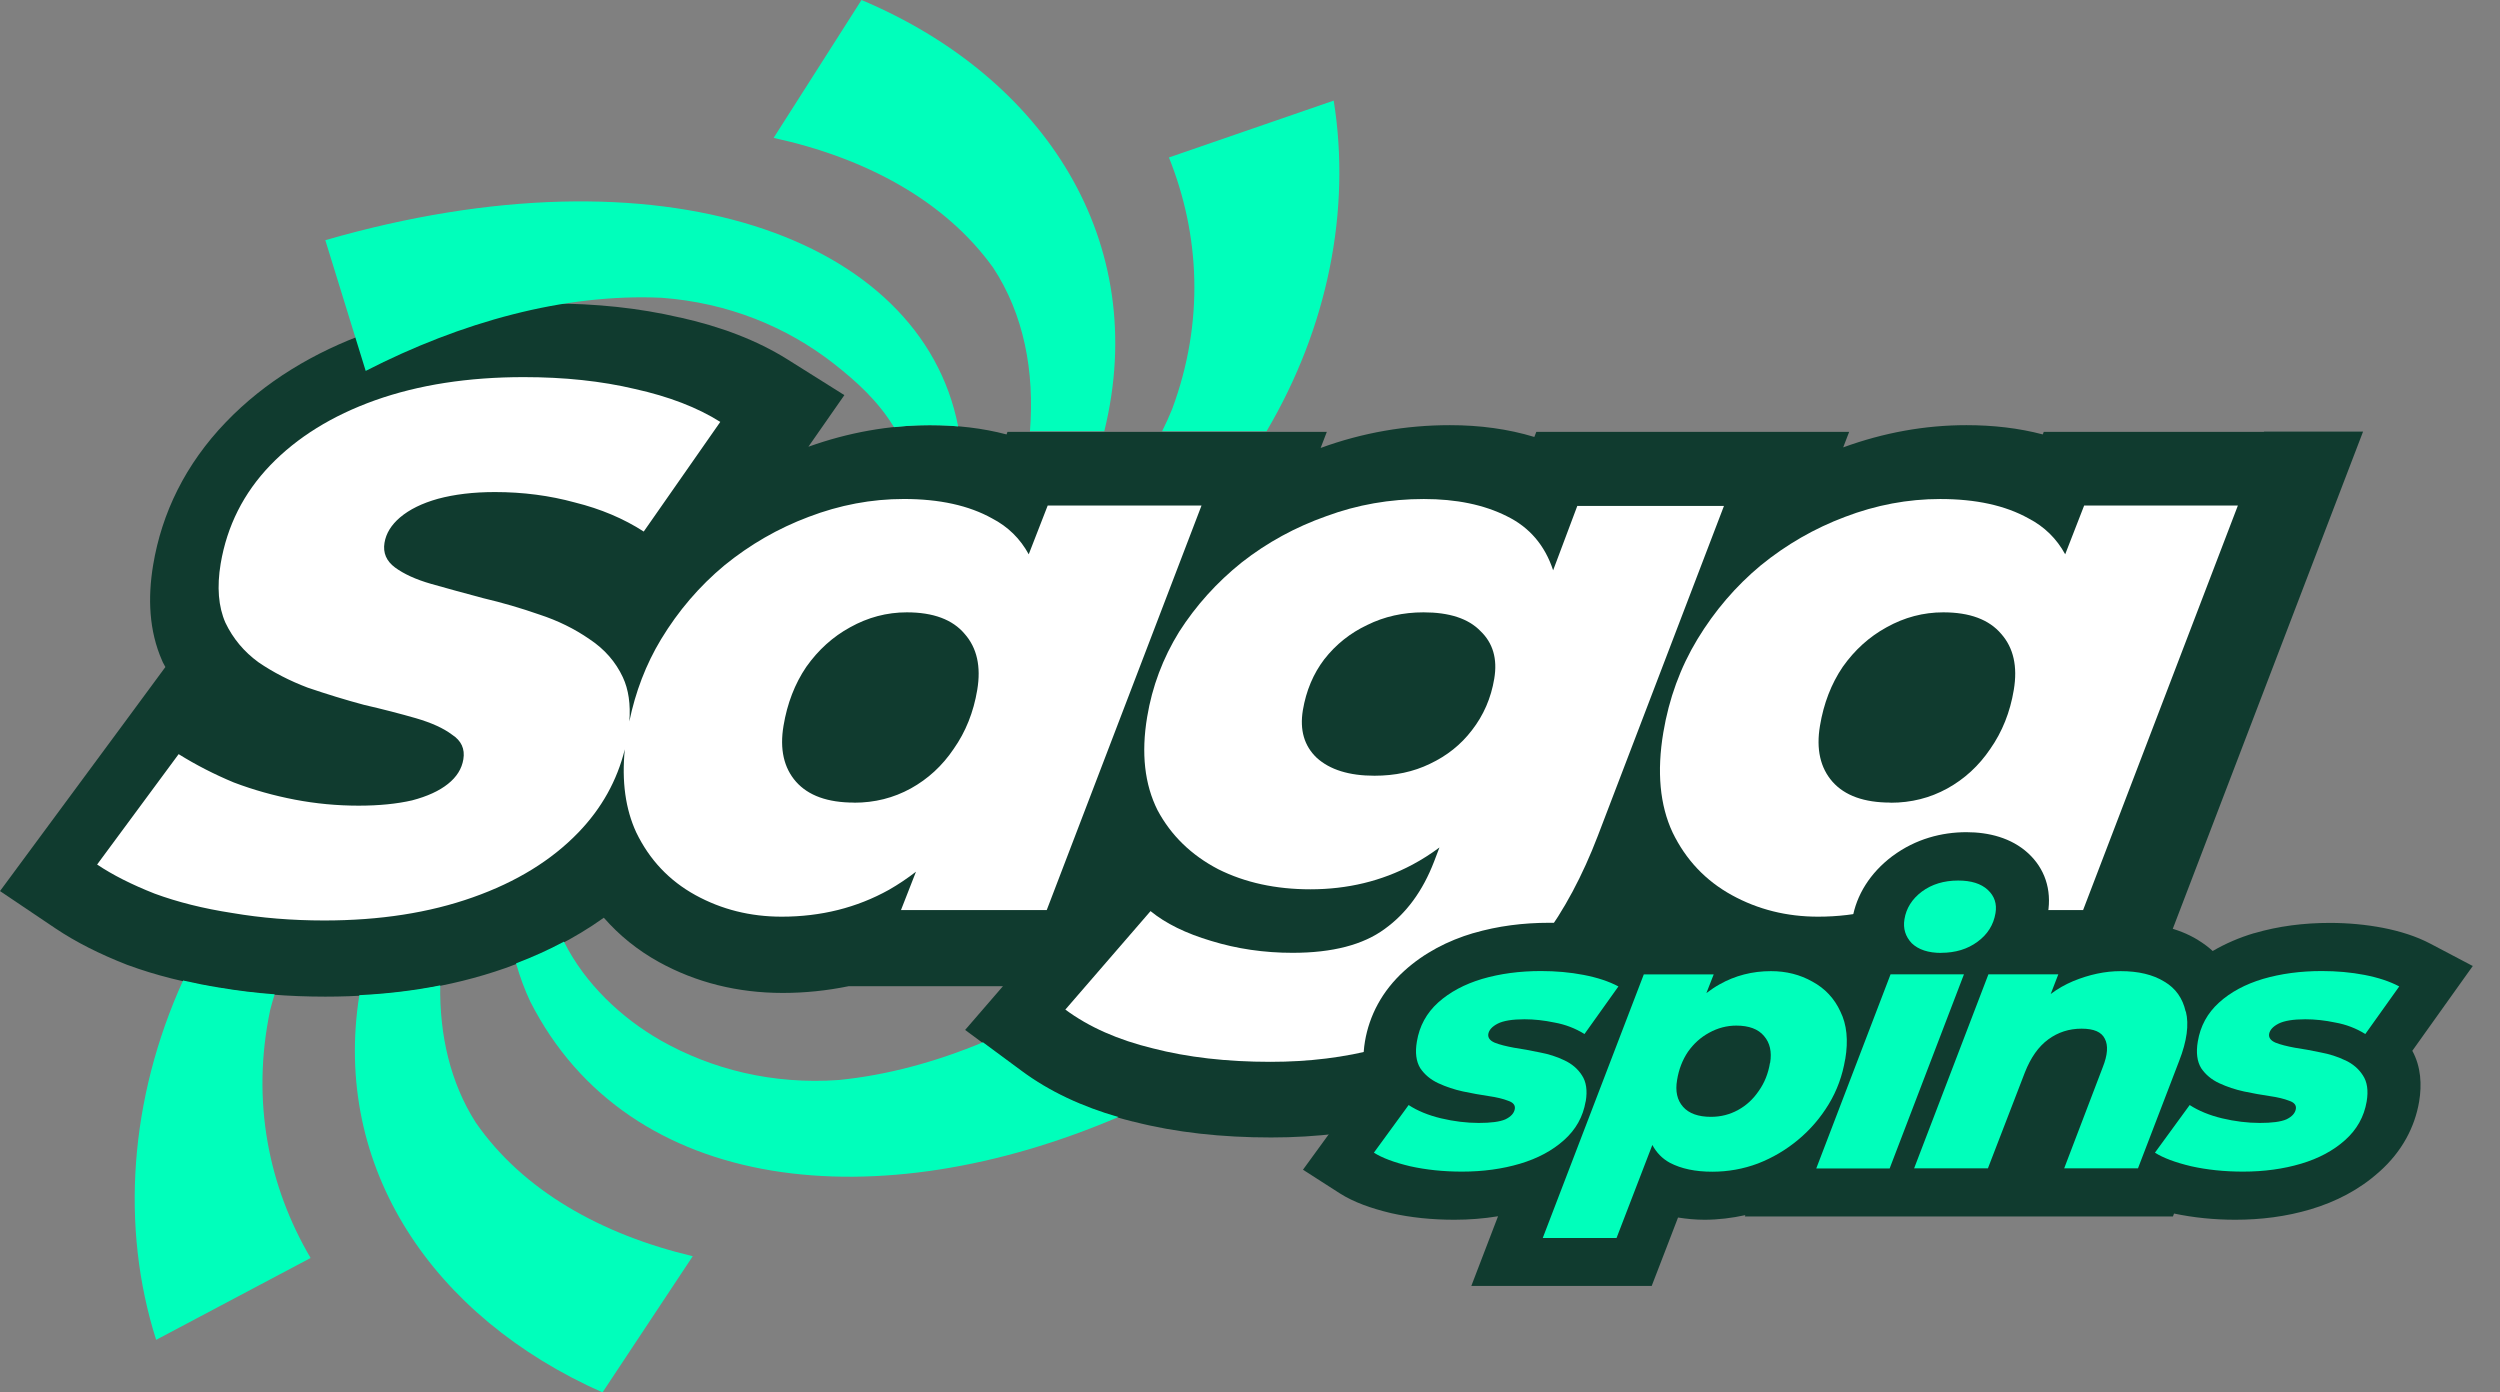
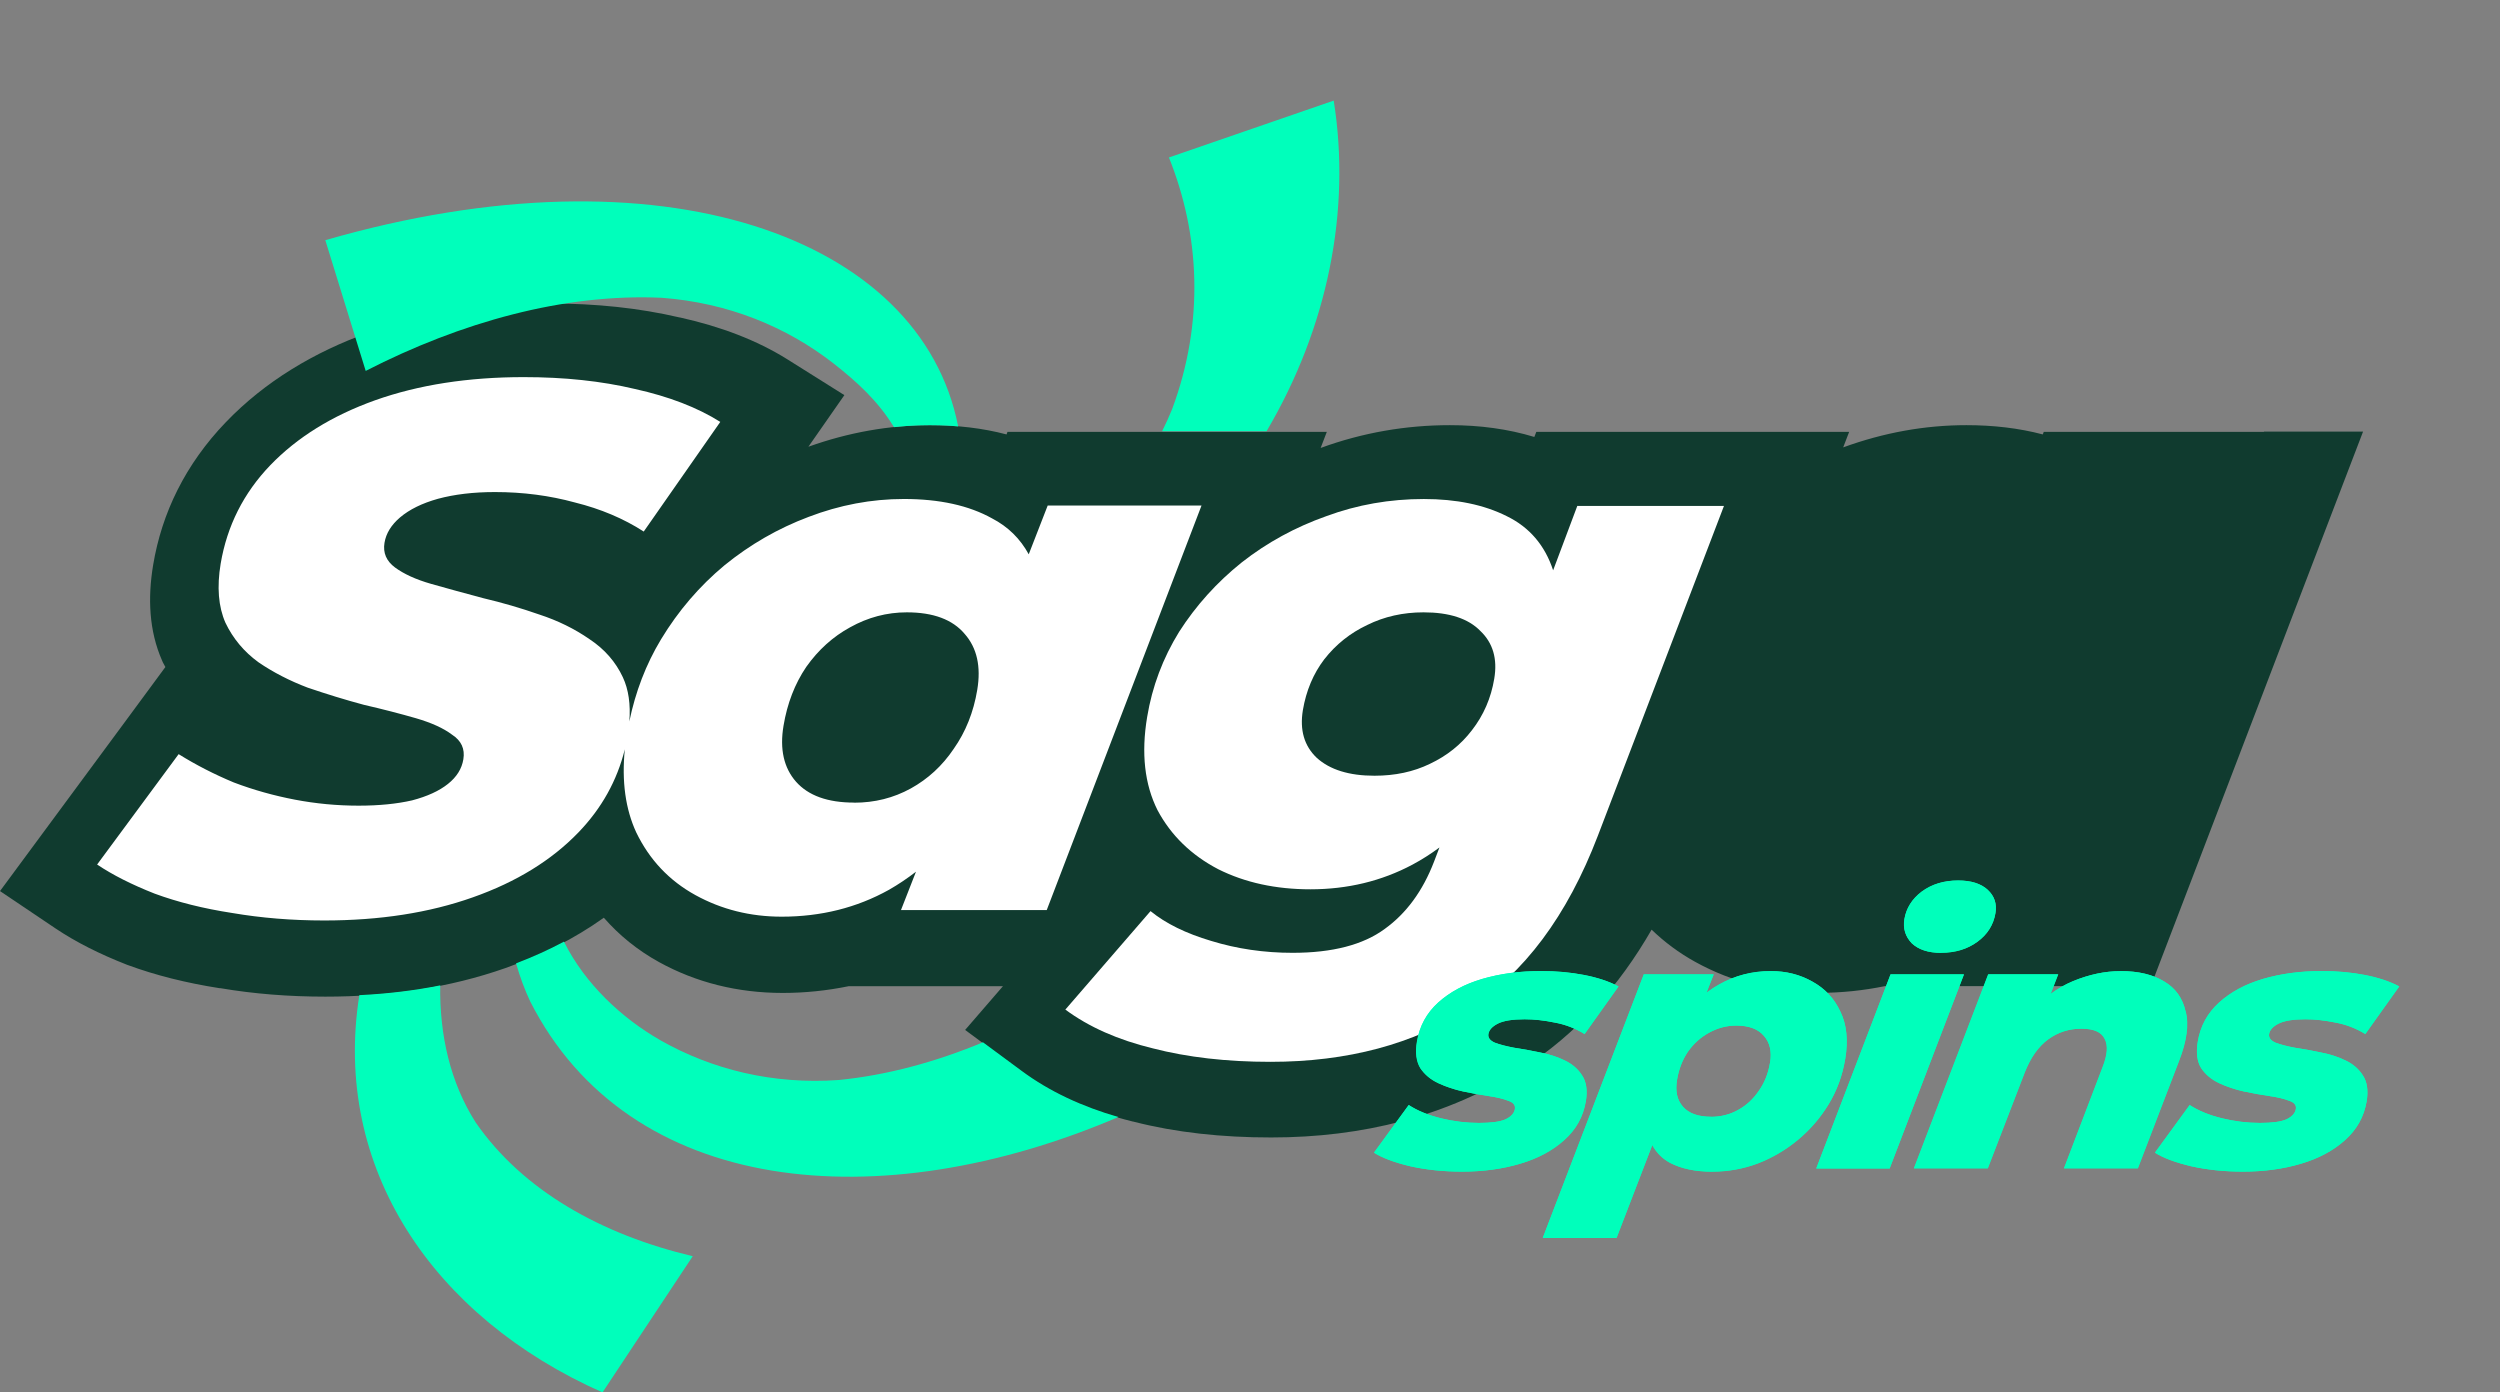
<svg xmlns="http://www.w3.org/2000/svg" width="79" height="44" viewBox="0 0 79 44" fill="none">
  <rect x="0" y="0" width="79" height="44" fill="#808080" stroke="none" />
  <g clip-path="url(#clip0_21307_2789)">
    <path d="M71.542 13.648H64.582L64.552 13.728C63.796 13.528 62.984 13.435 62.139 13.435C60.827 13.435 59.525 13.671 58.245 14.137L58.433 13.648H48.547L48.485 13.808C47.653 13.555 46.76 13.435 45.818 13.435C44.438 13.435 43.067 13.668 41.736 14.154C41.736 14.154 41.736 14.154 41.733 14.154L41.927 13.648H31.836L31.807 13.728C31.05 13.528 30.238 13.435 29.394 13.435C28.098 13.435 26.808 13.665 25.545 14.117L26.682 12.486L24.886 11.358C23.914 10.749 22.771 10.319 21.504 10.036C21.504 10.036 21.491 10.036 21.485 10.033C21.479 10.033 21.475 10.033 21.469 10.03C20.195 9.733 18.831 9.59 17.383 9.59C15.376 9.59 13.459 9.867 11.683 10.496H11.676L11.67 10.499C9.926 11.125 8.373 12.053 7.136 13.342C5.862 14.667 5.112 16.208 4.839 17.856C4.667 18.891 4.706 19.936 5.125 20.881L5.135 20.905L5.145 20.928C5.171 20.978 5.2 21.028 5.226 21.078L3.982 22.766L1.406 26.254L0 28.158L1.757 29.34C2.407 29.776 3.16 30.152 3.992 30.478L4.014 30.488L4.037 30.495C4.921 30.821 5.885 31.061 6.921 31.224C6.921 31.224 6.938 31.224 6.947 31.227C6.954 31.227 6.96 31.227 6.967 31.227C8.022 31.407 9.13 31.494 10.28 31.494C12.287 31.494 14.203 31.214 15.98 30.588C17.104 30.189 18.149 29.666 19.081 29C19.565 29.553 20.144 30.026 20.826 30.402C21.985 31.041 23.297 31.377 24.736 31.377C25.438 31.377 26.133 31.304 26.818 31.164H31.693L30.498 32.546L32.271 33.857C33.272 34.596 34.464 35.112 35.802 35.442C35.802 35.442 35.808 35.442 35.812 35.442C35.818 35.442 35.828 35.445 35.834 35.448C37.159 35.788 38.611 35.944 40.17 35.944C43.038 35.944 45.737 35.282 48.089 33.777C48.089 33.777 48.092 33.777 48.095 33.777C48.095 33.777 48.098 33.777 48.102 33.774C49.833 32.669 51.168 31.157 52.191 29.377C52.593 29.766 53.055 30.112 53.574 30.398C54.734 31.038 56.046 31.374 57.485 31.374C58.186 31.374 58.882 31.301 59.567 31.161H67.966L68.697 29.253L73.588 16.471L74.673 13.638H71.539L71.542 13.648Z" fill="#103B2F" />
    <path d="M31.06 32.938C29.569 33.558 28.039 33.974 26.519 34.127C24.418 34.28 22.485 33.791 20.868 32.872C19.64 32.169 18.481 31.084 17.821 29.756C17.337 30.016 16.831 30.242 16.308 30.442C16.428 30.865 16.577 31.267 16.753 31.643C19.877 37.795 27.786 38.531 35.341 35.298C34.194 34.969 33.161 34.49 32.281 33.837L31.06 32.935V32.938Z" fill="#00FFBB" />
    <path d="M19.039 44L21.891 39.696C19.013 39.014 16.522 37.625 15.031 35.468C14.229 34.207 13.888 32.712 13.911 31.138C13.083 31.304 12.228 31.404 11.355 31.447C10.491 36.893 13.671 41.62 19.039 44Z" fill="#00FFBB" />
-     <path d="M6.97 31.211C6.97 31.211 6.957 31.211 6.951 31.211C6.941 31.211 6.934 31.211 6.925 31.207C6.532 31.144 6.155 31.068 5.785 30.984C4.089 34.719 3.803 38.777 4.934 42.339L9.815 39.752C8.497 37.512 7.928 34.806 8.539 31.91C8.578 31.747 8.63 31.584 8.678 31.42C8.094 31.377 7.522 31.307 6.967 31.214L6.97 31.211Z" fill="#00FFBB" />
    <path d="M30.277 13.472C29.101 7.486 20.904 4.52 10.28 7.59L11.556 11.721C14.554 10.183 17.825 9.267 20.913 9.41C23.015 9.567 24.86 10.333 26.331 11.478C27.065 12.054 27.737 12.659 28.25 13.498C29.348 13.375 30.274 13.475 30.274 13.475L30.277 13.472Z" fill="#00FFBB" />
-     <path d="M34.896 13.625C36.367 7.646 33.028 2.447 27.224 0L24.447 4.357C27.334 4.987 29.852 6.328 31.381 8.455C32.352 9.926 32.697 11.731 32.547 13.625H34.896Z" fill="#00FFBB" />
    <path d="M40.024 13.625C41.957 10.349 42.7 6.648 42.145 3.179L36.938 4.976C37.91 7.397 38.069 10.159 37.039 12.929C36.945 13.162 36.838 13.395 36.724 13.625H40.027H40.024Z" fill="#00FFBB" />
    <path d="M49.846 15.978L49.079 18.022C48.819 17.233 48.332 16.661 47.614 16.311C46.89 15.948 46.017 15.769 44.993 15.769C43.918 15.769 42.892 15.948 41.911 16.311C40.934 16.657 40.04 17.143 39.238 17.773C38.452 18.402 37.793 19.134 37.26 19.966C36.747 20.798 36.409 21.694 36.25 22.656C36.058 23.804 36.169 24.786 36.578 25.602C37.007 26.404 37.647 27.023 38.494 27.466C39.345 27.892 40.316 28.102 41.408 28.102C42.583 28.102 43.658 27.842 44.633 27.323C44.932 27.163 45.214 26.983 45.487 26.78L45.315 27.23C44.958 28.158 44.438 28.864 43.759 29.353C43.077 29.856 42.106 30.109 40.846 30.109C39.943 30.109 39.085 29.983 38.273 29.733C37.478 29.497 36.838 29.184 36.357 28.791L33.665 31.903C34.408 32.453 35.331 32.862 36.429 33.128C37.523 33.411 38.764 33.554 40.144 33.554C42.583 33.554 44.672 32.995 46.41 31.88C48.163 30.765 49.524 28.941 50.492 26.411L54.477 15.988H49.846V15.978ZM43.434 24.513C42.632 24.513 42.025 24.324 41.609 23.947C41.213 23.571 41.067 23.069 41.171 22.439C41.275 21.827 41.499 21.291 41.846 20.835C42.216 20.362 42.668 20.003 43.204 19.75C43.743 19.483 44.337 19.35 44.984 19.35C45.802 19.35 46.4 19.547 46.78 19.939C47.176 20.316 47.325 20.818 47.218 21.448C47.117 22.06 46.88 22.603 46.513 23.075C46.166 23.531 45.721 23.884 45.185 24.137C44.665 24.39 44.081 24.513 43.434 24.513Z" fill="white" />
    <path d="M33.106 15.978L32.508 17.516C32.239 17.023 31.856 16.644 31.349 16.381C30.615 15.972 29.686 15.768 28.562 15.768C27.539 15.768 26.535 15.958 25.551 16.334C24.587 16.697 23.7 17.207 22.891 17.866C22.099 18.525 21.433 19.304 20.891 20.199C20.41 20.995 20.079 21.867 19.887 22.799C19.929 22.26 19.864 21.79 19.682 21.401C19.455 20.915 19.104 20.512 18.63 20.199C18.156 19.87 17.626 19.61 17.045 19.42C16.464 19.217 15.873 19.044 15.265 18.901C14.677 18.744 14.132 18.595 13.625 18.451C13.138 18.312 12.758 18.135 12.482 17.932C12.209 17.729 12.098 17.47 12.15 17.153C12.199 16.854 12.365 16.587 12.641 16.351C12.94 16.098 13.339 15.902 13.839 15.762C14.359 15.622 14.957 15.549 15.639 15.549C16.525 15.549 17.367 15.659 18.166 15.878C18.984 16.081 19.708 16.388 20.342 16.797L22.761 13.332C22.037 12.876 21.137 12.53 20.069 12.293C19.003 12.04 17.831 11.917 16.551 11.917C14.794 11.917 13.229 12.16 11.852 12.649C10.491 13.136 9.39 13.821 8.542 14.7C7.698 15.579 7.175 16.617 6.973 17.812C6.85 18.551 6.902 19.174 7.123 19.677C7.363 20.179 7.711 20.595 8.168 20.928C8.626 21.241 9.146 21.511 9.724 21.73C10.322 21.933 10.913 22.116 11.501 22.273C12.108 22.413 12.657 22.556 13.144 22.696C13.632 22.839 14.011 23.009 14.284 23.215C14.577 23.405 14.697 23.664 14.642 23.994C14.593 24.294 14.431 24.553 14.154 24.773C13.878 24.993 13.502 25.166 13.021 25.292C12.543 25.402 11.978 25.459 11.332 25.459C10.65 25.459 9.978 25.395 9.318 25.269C8.656 25.142 8.013 24.963 7.389 24.726C6.782 24.473 6.2 24.177 5.645 23.831L3.069 27.319C3.56 27.649 4.167 27.955 4.885 28.238C5.609 28.505 6.428 28.711 7.34 28.851C8.253 29.007 9.221 29.087 10.244 29.087C12.001 29.087 13.566 28.844 14.944 28.355C16.321 27.869 17.432 27.183 18.279 26.304C19.013 25.542 19.5 24.666 19.744 23.678C19.643 24.69 19.764 25.565 20.105 26.304C20.524 27.17 21.147 27.829 21.975 28.285C22.804 28.741 23.713 28.967 24.7 28.967C25.944 28.967 27.075 28.684 28.091 28.118C28.387 27.949 28.673 27.756 28.945 27.546L28.471 28.758H33.077L37.968 15.975H33.109L33.106 15.978ZM26.99 25.362C26.155 25.362 25.545 25.142 25.155 24.703C24.769 24.264 24.635 23.674 24.759 22.935C24.876 22.23 25.116 21.607 25.48 21.071C25.86 20.535 26.321 20.119 26.863 19.823C27.429 19.507 28.026 19.35 28.656 19.35C29.491 19.35 30.102 19.577 30.485 20.033C30.871 20.472 31.005 21.061 30.881 21.8C30.764 22.506 30.514 23.128 30.137 23.664C29.777 24.2 29.322 24.616 28.78 24.916C28.234 25.216 27.64 25.365 26.99 25.365V25.362Z" fill="white" />
-     <path d="M65.858 15.978L65.26 17.516C64.991 17.023 64.608 16.644 64.101 16.381C63.367 15.972 62.438 15.769 61.311 15.769C60.288 15.769 59.284 15.958 58.3 16.334C57.336 16.697 56.449 17.207 55.64 17.866C54.848 18.525 54.182 19.304 53.639 20.199C53.097 21.095 52.74 22.077 52.561 23.145C52.353 24.387 52.451 25.442 52.853 26.304C53.272 27.17 53.896 27.829 54.724 28.285C55.552 28.741 56.462 28.967 57.449 28.967C58.693 28.967 59.823 28.684 60.84 28.118C61.136 27.949 61.421 27.756 61.694 27.546L61.22 28.758H65.826L70.717 15.975H65.858V15.978ZM59.742 25.362C58.907 25.362 58.297 25.142 57.907 24.703C57.521 24.264 57.387 23.674 57.511 22.935C57.628 22.23 57.868 21.607 58.232 21.071C58.612 20.535 59.073 20.119 59.615 19.823C60.181 19.507 60.778 19.35 61.408 19.35C62.243 19.35 62.854 19.577 63.24 20.033C63.627 20.472 63.76 21.061 63.636 21.8C63.52 22.506 63.269 23.128 62.893 23.665C62.532 24.2 62.077 24.616 61.535 24.916C60.989 25.216 60.395 25.366 59.745 25.366L59.742 25.362Z" fill="white" />
    <path d="M46.205 37.023C45.617 37.023 45.068 36.966 44.565 36.853C44.061 36.733 43.681 36.59 43.421 36.424L44.519 34.919C44.798 35.099 45.139 35.239 45.542 35.338C45.942 35.438 46.341 35.485 46.734 35.485C47.127 35.485 47.4 35.448 47.575 35.372C47.754 35.288 47.855 35.179 47.874 35.042C47.894 34.922 47.822 34.836 47.66 34.782C47.507 34.723 47.303 34.673 47.046 34.636C46.789 34.599 46.52 34.55 46.237 34.49C45.961 34.43 45.701 34.343 45.458 34.23C45.214 34.117 45.023 33.957 44.886 33.754C44.76 33.544 44.724 33.265 44.779 32.915C44.86 32.426 45.084 32.013 45.451 31.68C45.818 31.347 46.28 31.098 46.841 30.934C47.41 30.768 48.027 30.685 48.699 30.685C49.173 30.685 49.625 30.725 50.054 30.808C50.482 30.891 50.846 31.011 51.148 31.171L50.076 32.675C49.781 32.496 49.462 32.373 49.131 32.313C48.8 32.246 48.482 32.209 48.18 32.209C47.796 32.209 47.514 32.256 47.335 32.346C47.157 32.436 47.056 32.546 47.036 32.675C47.017 32.789 47.085 32.879 47.238 32.948C47.4 33.008 47.605 33.062 47.848 33.108C48.105 33.145 48.374 33.195 48.657 33.255C48.943 33.308 49.203 33.391 49.437 33.504C49.68 33.617 49.865 33.777 49.995 33.98C50.132 34.183 50.174 34.46 50.115 34.806C50.034 35.288 49.807 35.695 49.433 36.028C49.066 36.36 48.605 36.607 48.043 36.773C47.484 36.94 46.874 37.023 46.208 37.023H46.205ZM54.107 37.023C53.574 37.023 53.129 36.93 52.766 36.74C52.405 36.544 52.171 36.231 52.064 35.801C51.957 35.372 52.009 34.799 52.227 34.08C52.425 33.378 52.701 32.775 53.055 32.269C53.419 31.763 53.841 31.374 54.328 31.104C54.825 30.825 55.367 30.685 55.955 30.685C56.439 30.685 56.874 30.795 57.264 31.014C57.66 31.234 57.956 31.55 58.151 31.963C58.352 32.369 58.404 32.872 58.307 33.468C58.222 33.98 58.05 34.453 57.79 34.882C57.53 35.312 57.206 35.688 56.816 36.014C56.436 36.33 56.014 36.58 55.549 36.76C55.088 36.933 54.607 37.02 54.107 37.02V37.023ZM48.751 39.117L51.944 30.788H54.153L53.746 31.817L52.98 33.844L52.337 35.858L51.083 39.117H48.751ZM54.065 35.292C54.377 35.292 54.662 35.222 54.922 35.075C55.182 34.932 55.4 34.733 55.575 34.476C55.757 34.22 55.877 33.92 55.932 33.584C55.991 33.228 55.929 32.945 55.741 32.735C55.556 32.516 55.263 32.406 54.864 32.406C54.562 32.406 54.273 32.482 54.003 32.632C53.743 32.775 53.519 32.975 53.337 33.231C53.162 33.488 53.048 33.787 52.993 34.123C52.934 34.48 52.996 34.763 53.181 34.972C53.367 35.182 53.662 35.288 54.062 35.288L54.065 35.292ZM57.394 36.923L59.742 30.791H62.061L59.713 36.923H57.394ZM61.34 30.109C60.931 30.109 60.622 30.006 60.408 29.803C60.207 29.593 60.129 29.34 60.177 29.044C60.236 28.698 60.418 28.405 60.726 28.172C61.045 27.939 61.428 27.822 61.876 27.822C62.285 27.822 62.597 27.922 62.808 28.115C63.019 28.311 63.104 28.558 63.055 28.851C62.993 29.22 62.805 29.523 62.487 29.756C62.168 29.989 61.785 30.106 61.337 30.106L61.34 30.109ZM67.008 30.685C67.573 30.685 68.034 30.795 68.388 31.014C68.745 31.224 68.973 31.544 69.064 31.963C69.168 32.379 69.096 32.898 68.853 33.524L67.55 36.92H65.218L66.436 33.727C66.592 33.334 66.615 33.035 66.501 32.822C66.397 32.612 66.154 32.506 65.767 32.506C65.38 32.506 65.023 32.619 64.715 32.845C64.406 33.072 64.163 33.418 63.977 33.887L62.808 36.92H60.476L62.824 30.788H65.033L64.367 32.509L64.156 32.01C64.552 31.55 65.001 31.214 65.504 31.004C66.014 30.795 66.514 30.688 67.004 30.688L67.008 30.685ZM70.879 37.023C70.291 37.023 69.743 36.966 69.239 36.853C68.736 36.733 68.352 36.59 68.096 36.424L69.194 34.919C69.473 35.099 69.814 35.239 70.217 35.338C70.619 35.438 71.016 35.485 71.409 35.485C71.802 35.485 72.075 35.448 72.25 35.372C72.428 35.288 72.526 35.179 72.549 35.042C72.568 34.922 72.497 34.836 72.334 34.782C72.182 34.723 71.977 34.673 71.721 34.636C71.464 34.599 71.194 34.55 70.909 34.49C70.632 34.43 70.373 34.343 70.129 34.23C69.885 34.117 69.697 33.957 69.557 33.754C69.427 33.544 69.392 33.265 69.45 32.915C69.531 32.426 69.755 32.013 70.123 31.68C70.49 31.347 70.951 31.098 71.509 30.934C72.078 30.768 72.698 30.685 73.367 30.685C73.841 30.685 74.293 30.725 74.722 30.808C75.15 30.891 75.514 31.011 75.816 31.171L74.744 32.675C74.445 32.496 74.13 32.373 73.799 32.313C73.468 32.246 73.15 32.209 72.847 32.209C72.464 32.209 72.182 32.256 72.003 32.346C71.824 32.436 71.724 32.546 71.704 32.675C71.685 32.789 71.753 32.879 71.906 32.948C72.068 33.008 72.273 33.062 72.516 33.108C72.773 33.145 73.042 33.195 73.325 33.255C73.611 33.308 73.871 33.391 74.104 33.504C74.348 33.617 74.533 33.777 74.663 33.98C74.799 34.183 74.842 34.46 74.783 34.806C74.702 35.288 74.475 35.695 74.101 36.028C73.734 36.36 73.273 36.607 72.711 36.773C72.152 36.94 71.542 37.023 70.876 37.023H70.879Z" fill="#00FFBB" />
-     <path d="M78.132 30.522L76.81 29.826C76.359 29.586 75.845 29.427 75.303 29.32C74.764 29.217 74.205 29.164 73.624 29.164C72.805 29.164 72.003 29.263 71.23 29.49H71.227H71.224C70.769 29.626 70.33 29.813 69.921 30.052C69.785 29.926 69.632 29.813 69.463 29.709C69.463 29.709 69.457 29.706 69.453 29.703C69.45 29.703 69.447 29.7 69.444 29.696C68.81 29.313 68.054 29.16 67.264 29.16C66.923 29.16 66.585 29.197 66.248 29.263H64.611C64.653 29.127 64.692 28.991 64.715 28.851C64.838 28.105 64.611 27.443 64.091 26.963C63.555 26.471 62.837 26.297 62.139 26.297C61.363 26.297 60.538 26.507 59.81 27.047L59.801 27.053L59.791 27.06C59.096 27.586 58.661 28.281 58.534 29.04C58.502 29.24 58.495 29.433 58.511 29.62L58.45 29.776C58.401 29.746 58.355 29.709 58.303 29.68C58.303 29.68 58.3 29.68 58.297 29.676C58.297 29.676 58.297 29.676 58.29 29.676C57.68 29.337 56.985 29.16 56.221 29.16C55.874 29.16 55.526 29.194 55.185 29.263H50.849L50.814 29.357C50.755 29.343 50.697 29.33 50.635 29.317C50.096 29.213 49.537 29.16 48.956 29.16C48.137 29.16 47.335 29.26 46.562 29.486H46.559H46.556C45.757 29.723 45.003 30.109 44.373 30.681C43.665 31.324 43.269 32.1 43.132 32.912C43.064 33.321 43.064 33.764 43.197 34.183L43.178 34.213L42.08 35.718L41.174 36.963L42.337 37.709C42.785 37.995 43.347 38.188 43.928 38.328H43.938L43.951 38.334C44.584 38.477 45.257 38.544 45.961 38.544C46.426 38.544 46.884 38.508 47.338 38.434L47.192 38.814L46.494 40.635H52.194L52.665 39.413L53.026 38.474C53.298 38.517 53.578 38.544 53.863 38.544C54.295 38.544 54.724 38.491 55.153 38.398L55.137 38.441H68.664L68.7 38.348C69.314 38.477 69.96 38.544 70.636 38.544C71.448 38.544 72.243 38.444 73.013 38.215C73.806 37.978 74.553 37.599 75.18 37.033C75.18 37.033 75.186 37.029 75.189 37.026C75.189 37.026 75.196 37.023 75.196 37.02C75.904 36.387 76.31 35.615 76.446 34.803C76.531 34.287 76.508 33.714 76.229 33.205L77.19 31.857L78.145 30.518L78.132 30.522Z" fill="#103B2F" />
    <path d="M50.109 34.806C50.167 34.46 50.125 34.183 49.989 33.98C49.859 33.777 49.674 33.617 49.43 33.504C49.196 33.391 48.936 33.308 48.651 33.255C48.365 33.195 48.095 33.145 47.842 33.108C47.595 33.062 47.39 33.012 47.231 32.948C47.078 32.882 47.014 32.789 47.03 32.675C47.053 32.546 47.15 32.439 47.329 32.346C47.507 32.256 47.79 32.209 48.173 32.209C48.475 32.209 48.793 32.243 49.125 32.313C49.459 32.373 49.774 32.492 50.07 32.675L51.142 31.171C50.84 31.011 50.476 30.891 50.047 30.808C49.618 30.725 49.167 30.685 48.693 30.685C48.02 30.685 47.403 30.768 46.835 30.934C46.276 31.101 45.812 31.351 45.445 31.68C45.078 32.013 44.854 32.422 44.773 32.915C44.714 33.261 44.75 33.541 44.88 33.754C45.016 33.957 45.208 34.117 45.451 34.23C45.695 34.343 45.955 34.43 46.231 34.49C46.517 34.55 46.786 34.599 47.04 34.636C47.296 34.673 47.501 34.723 47.653 34.783C47.816 34.836 47.887 34.922 47.868 35.042C47.845 35.179 47.744 35.288 47.569 35.372C47.394 35.448 47.111 35.485 46.728 35.485C46.344 35.485 45.938 35.435 45.536 35.339C45.133 35.242 44.792 35.102 44.513 34.919L43.415 36.424C43.675 36.59 44.055 36.733 44.558 36.853C45.065 36.966 45.611 37.023 46.198 37.023C46.861 37.023 47.471 36.94 48.033 36.773C48.592 36.607 49.056 36.357 49.423 36.028C49.797 35.695 50.024 35.288 50.106 34.806H50.109Z" fill="#00FFBB" />
    <path d="M61.34 30.109C61.792 30.109 62.175 29.992 62.49 29.759C62.808 29.526 62.997 29.224 63.058 28.854C63.107 28.561 63.026 28.315 62.812 28.118C62.6 27.922 62.288 27.825 61.879 27.825C61.428 27.825 61.045 27.942 60.73 28.175C60.421 28.408 60.236 28.701 60.181 29.047C60.132 29.34 60.21 29.593 60.411 29.806C60.622 30.009 60.934 30.112 61.343 30.112L61.34 30.109Z" fill="#00FFBB" />
    <path d="M74.104 33.504C73.871 33.391 73.611 33.308 73.325 33.255C73.039 33.195 72.769 33.145 72.516 33.108C72.269 33.062 72.065 33.012 71.906 32.948C71.753 32.882 71.688 32.789 71.704 32.675C71.727 32.546 71.824 32.439 72.003 32.346C72.182 32.256 72.464 32.209 72.847 32.209C73.15 32.209 73.468 32.243 73.799 32.313C74.134 32.373 74.449 32.492 74.744 32.675L75.816 31.171C75.514 31.011 75.15 30.891 74.722 30.808C74.293 30.725 73.841 30.685 73.367 30.685C72.695 30.685 72.078 30.768 71.509 30.934C70.951 31.101 70.486 31.351 70.123 31.68C69.755 32.013 69.531 32.422 69.45 32.915C69.392 33.261 69.427 33.541 69.557 33.754C69.694 33.957 69.885 34.117 70.129 34.23C70.373 34.343 70.632 34.43 70.909 34.49C71.194 34.55 71.464 34.599 71.721 34.636C71.977 34.673 72.182 34.723 72.334 34.783C72.497 34.836 72.568 34.922 72.549 35.042C72.526 35.179 72.425 35.288 72.25 35.372C72.075 35.448 71.792 35.485 71.409 35.485C71.025 35.485 70.619 35.435 70.217 35.339C69.817 35.242 69.476 35.102 69.194 34.919L68.096 36.424C68.356 36.59 68.736 36.733 69.239 36.853C69.743 36.966 70.291 37.023 70.879 37.023C71.542 37.023 72.152 36.94 72.714 36.773C73.273 36.607 73.737 36.357 74.104 36.028C74.478 35.695 74.705 35.288 74.787 34.806C74.845 34.46 74.803 34.183 74.666 33.98C74.536 33.777 74.351 33.617 74.108 33.504H74.104Z" fill="#00FFBB" />
    <path d="M58.31 33.471C58.41 32.875 58.359 32.373 58.157 31.966C57.966 31.55 57.67 31.234 57.27 31.018C56.881 30.798 56.446 30.688 55.962 30.688C55.374 30.688 54.828 30.828 54.334 31.108C54.191 31.188 54.055 31.281 53.922 31.381L54.153 30.791H51.944L48.751 39.12H51.083L52.214 36.181C52.343 36.42 52.522 36.61 52.766 36.743C53.126 36.933 53.574 37.026 54.107 37.026C54.607 37.026 55.088 36.94 55.549 36.767C56.014 36.587 56.436 36.337 56.816 36.021C57.206 35.698 57.53 35.319 57.79 34.889C58.05 34.46 58.222 33.987 58.307 33.474L58.31 33.471ZM55.932 33.584C55.877 33.924 55.757 34.22 55.575 34.476C55.4 34.733 55.185 34.932 54.922 35.076C54.662 35.219 54.377 35.292 54.065 35.292C53.665 35.292 53.37 35.185 53.185 34.976C52.999 34.766 52.934 34.483 52.996 34.127C53.051 33.787 53.168 33.491 53.34 33.235C53.522 32.978 53.743 32.779 54.006 32.636C54.276 32.486 54.565 32.409 54.867 32.409C55.267 32.409 55.562 32.519 55.744 32.739C55.929 32.952 55.994 33.235 55.936 33.588L55.932 33.584Z" fill="#00FFBB" />
    <path d="M69.067 31.966C68.973 31.544 68.749 31.227 68.391 31.018C68.034 30.798 67.573 30.688 67.011 30.688C66.521 30.688 66.02 30.795 65.51 31.005C65.26 31.111 65.023 31.244 64.802 31.411L65.043 30.788H62.834L60.486 36.92H62.818L63.987 33.887C64.172 33.418 64.416 33.072 64.725 32.845C65.033 32.619 65.384 32.506 65.777 32.506C66.17 32.506 66.407 32.612 66.511 32.822C66.624 33.035 66.602 33.335 66.446 33.727L65.228 36.92H67.56L68.862 33.524C69.106 32.899 69.177 32.376 69.073 31.963L69.067 31.966Z" fill="#00FFBB" />
    <path d="M59.742 30.788L57.394 36.923H59.713L62.061 30.788H59.742Z" fill="#00FFBB" />
  </g>
  <defs>
    <clipPath id="clip0_21307_2789">
      <rect width="79" height="44" fill="white" />
    </clipPath>
  </defs>
</svg>